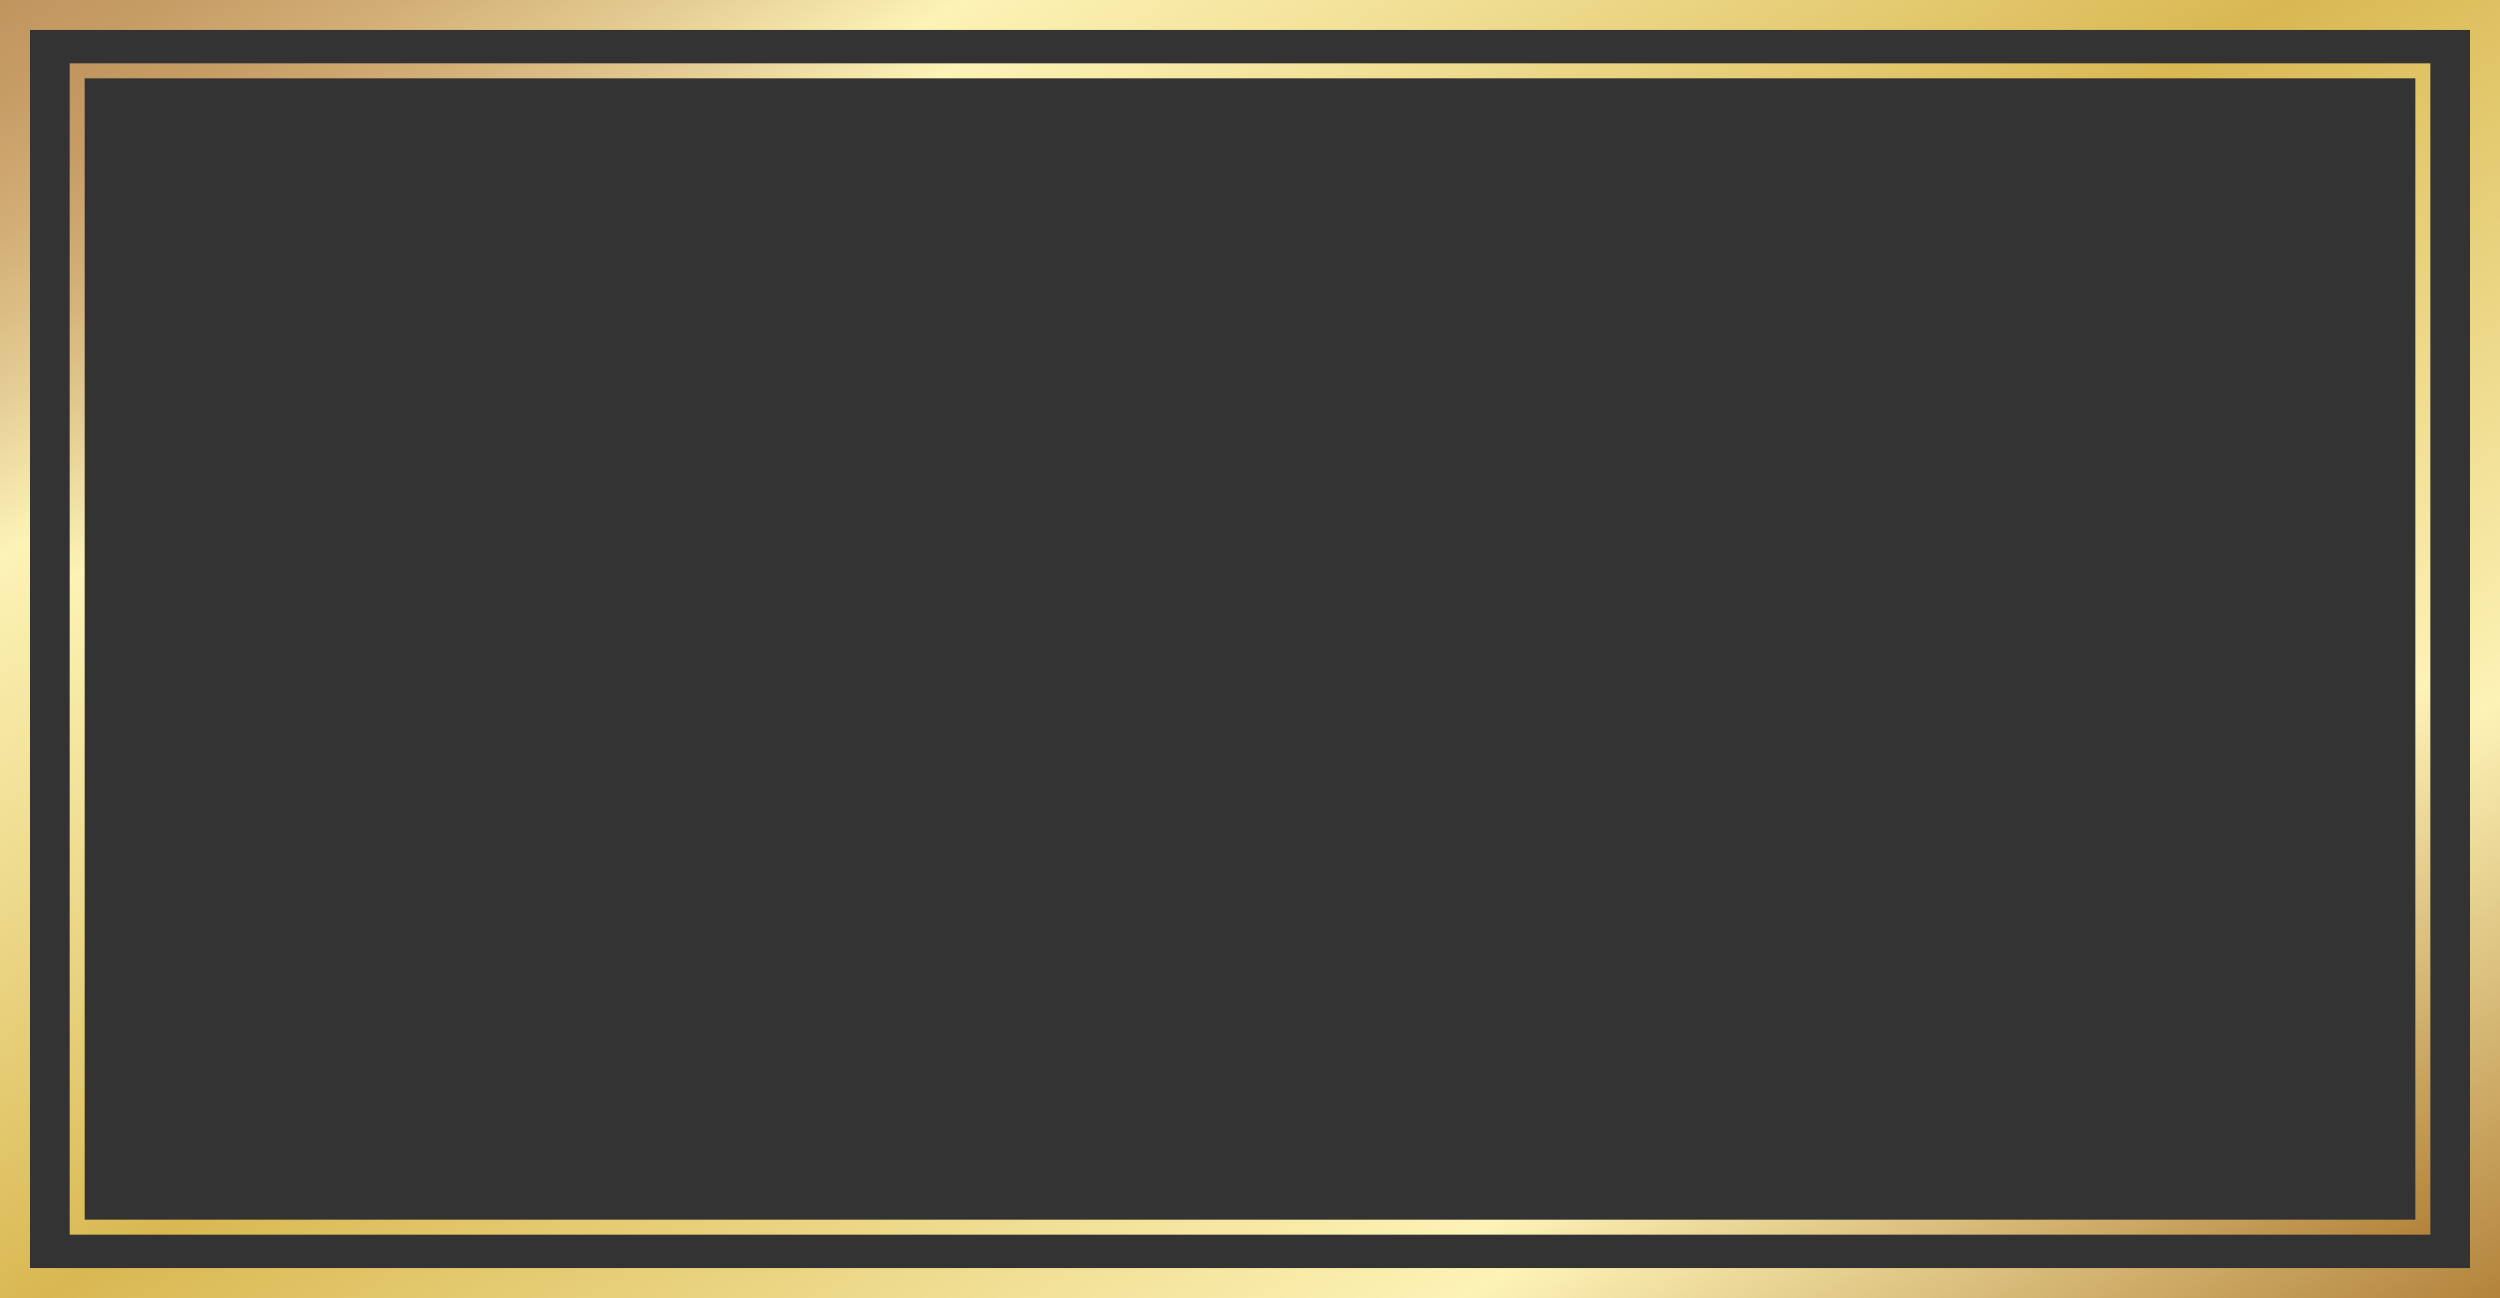
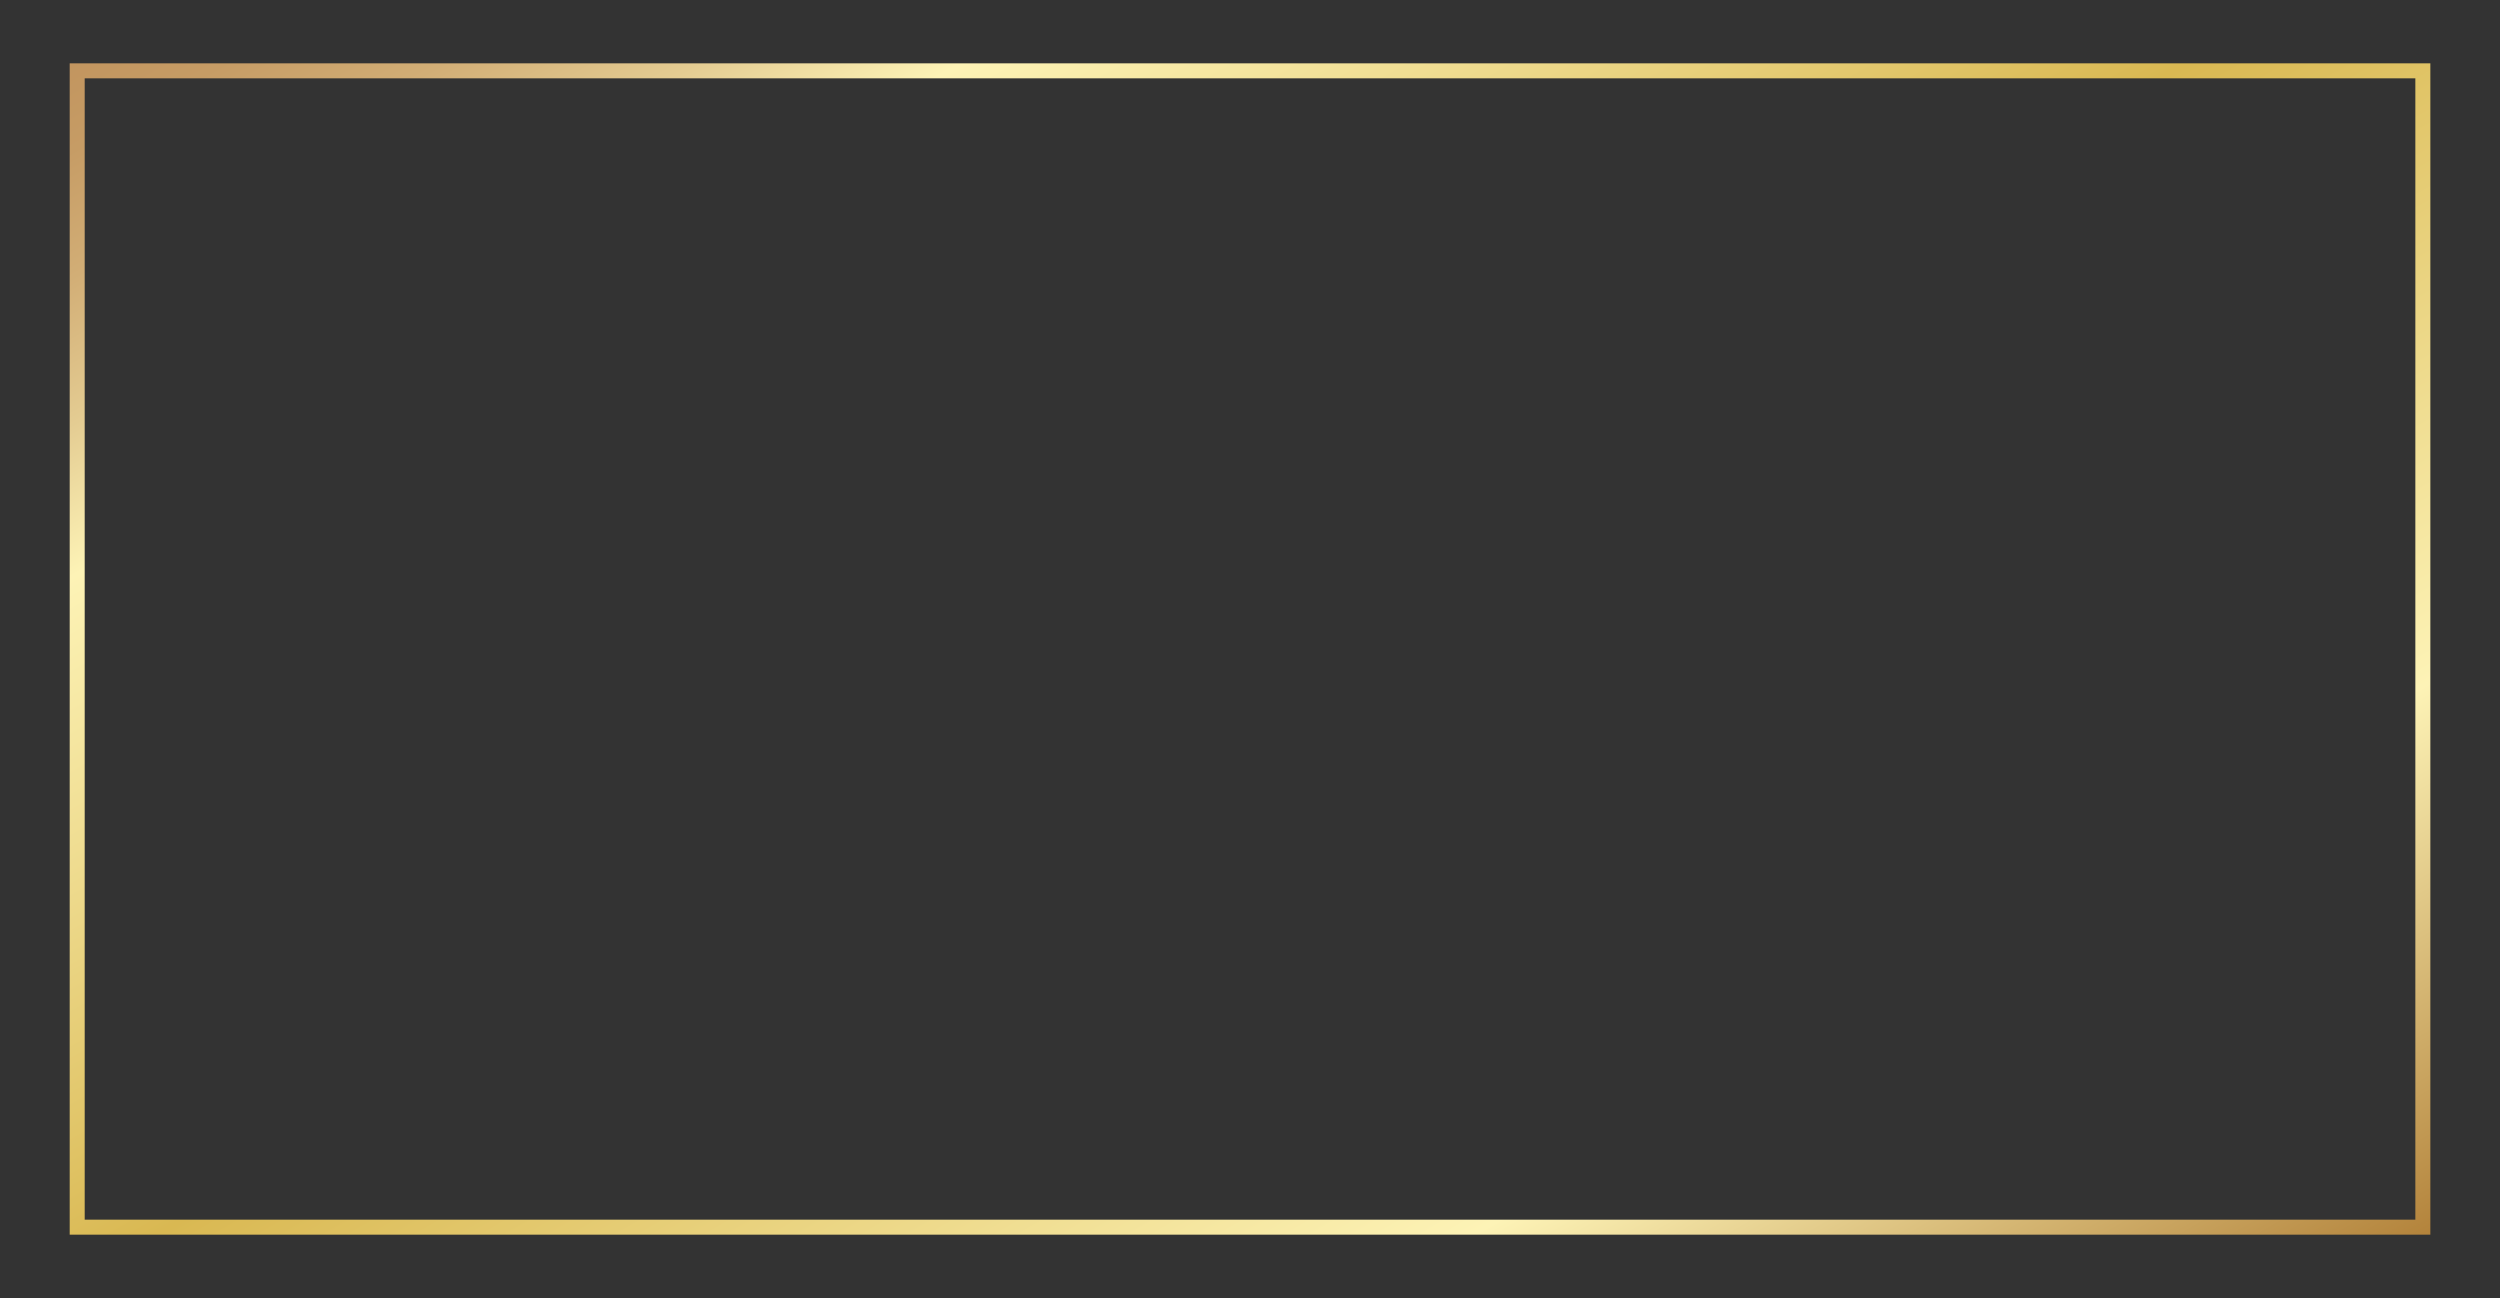
<svg xmlns="http://www.w3.org/2000/svg" xmlns:xlink="http://www.w3.org/1999/xlink" height="259.6" preserveAspectRatio="xMidYMid meet" version="1.0" viewBox="6.0 126.2 500.0 259.6" width="500.0" zoomAndPan="magnify">
  <rect x="6.0" y="126.2" width="500.0" height="259.6" fill="#333333" stroke="none" />
  <g>
    <linearGradient gradientUnits="userSpaceOnUse" id="a" x1="374.708" x2="137.292" xlink:actuate="onLoad" xlink:show="other" xlink:type="simple" y1="461.609" y2="50.391">
      <stop offset="0" stop-color="#b3833b" />
      <stop offset=".218" stop-color="#fdf3b6" />
      <stop offset=".518" stop-color="#d9b852" />
      <stop offset=".683" stop-color="#efdc90" />
      <stop offset=".797" stop-color="#fdf3b6" />
      <stop offset=".857" stop-color="#e4cc92" />
      <stop offset=".915" stop-color="#d2ae76" />
      <stop offset=".965" stop-color="#c69c65" />
      <stop offset="1" stop-color="#c2955f" />
    </linearGradient>
-     <path d="M6,126.19v259.62h500V126.19H6z M500,379.81H12V132.19h488V379.81z" fill="url(#a)" />
    <linearGradient gradientUnits="userSpaceOnUse" id="b" x1="365.734" x2="146.266" xlink:actuate="onLoad" xlink:show="other" xlink:type="simple" y1="446.064" y2="65.936">
      <stop offset="0" stop-color="#b3833b" />
      <stop offset=".218" stop-color="#fdf3b6" />
      <stop offset=".518" stop-color="#d9b852" />
      <stop offset=".683" stop-color="#efdc90" />
      <stop offset=".797" stop-color="#fdf3b6" />
      <stop offset=".857" stop-color="#e4cc92" />
      <stop offset=".915" stop-color="#d2ae76" />
      <stop offset=".965" stop-color="#c69c65" />
      <stop offset="1" stop-color="#c2955f" />
    </linearGradient>
    <path d="M492.06,138.87H19.94v234.26h472.13V138.87z M489.06,370.13H22.94V141.87h466.13V370.13z" fill="url(#b)" />
  </g>
</svg>